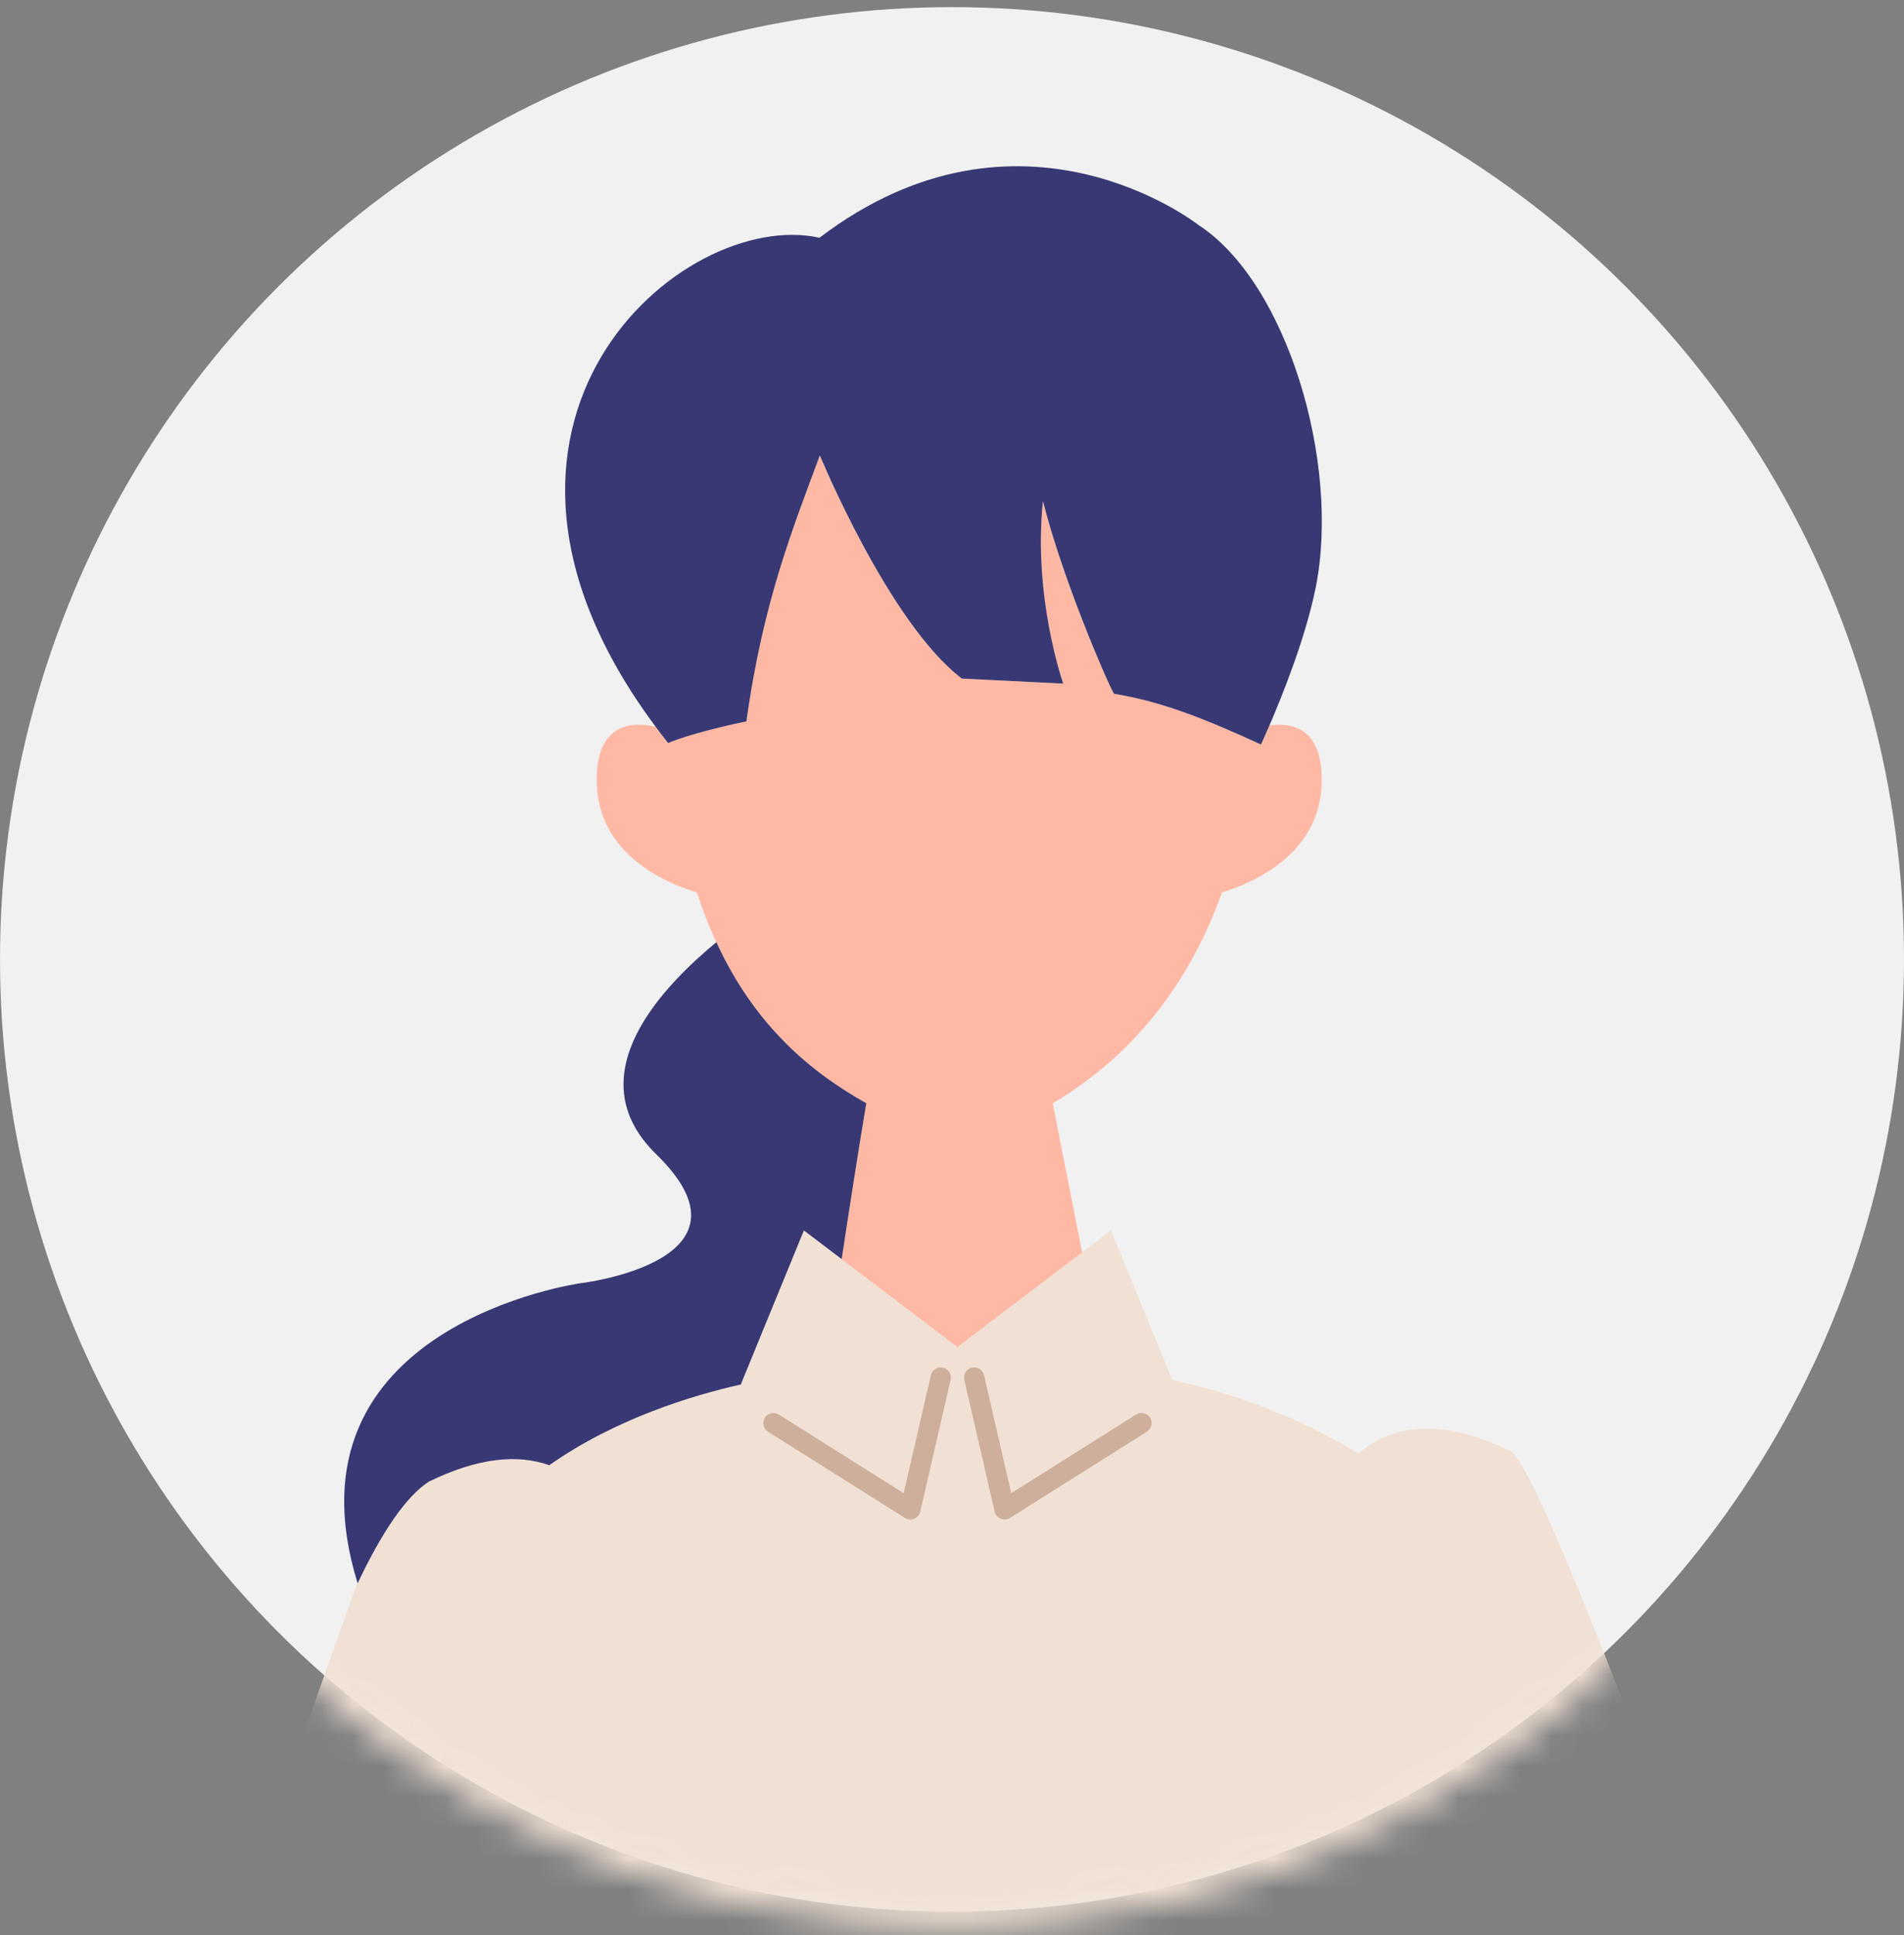
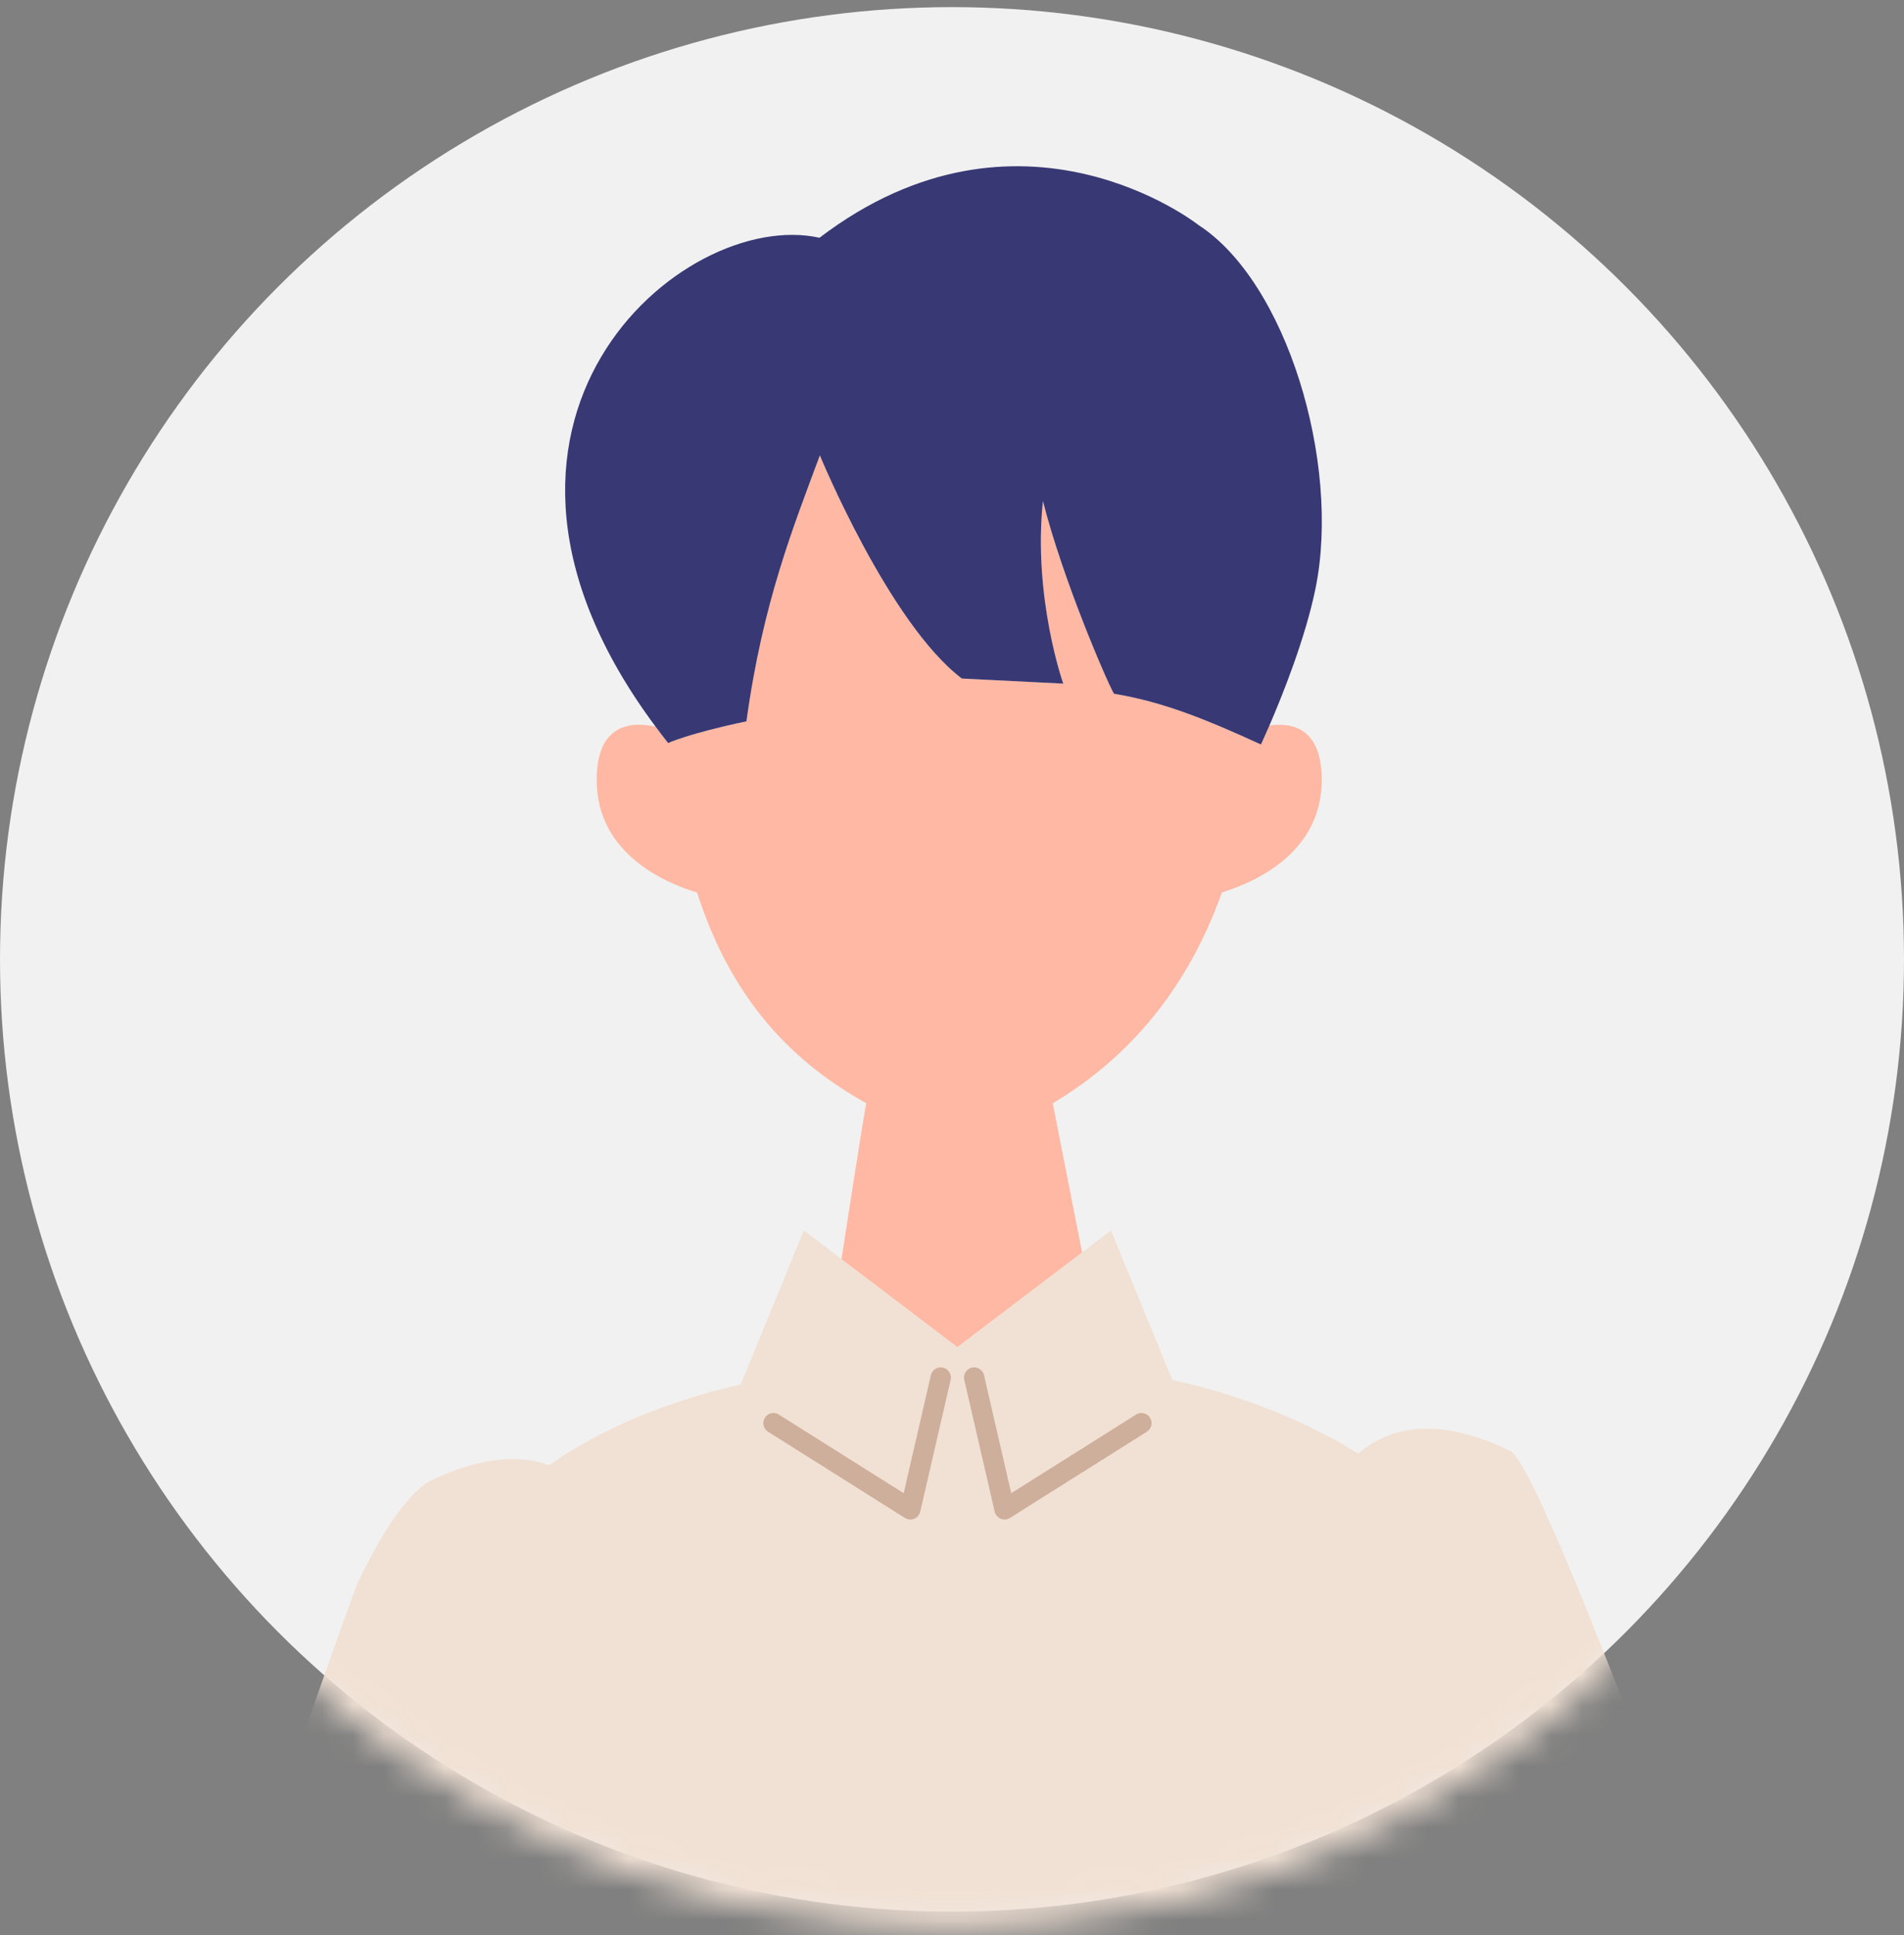
<svg xmlns="http://www.w3.org/2000/svg" width="62" height="63" viewBox="0 0 62 63" fill="none">
  <rect x="0" y="0" width="62" height="63" fill="#808080" stroke="none" />
  <circle cx="31" cy="31.232" r="31" fill="#F1F1F1" />
  <mask id="mask0_1227_2825" style="mask-type:alpha" maskUnits="userSpaceOnUse" x="0" y="0" width="62" height="63">
    <circle cx="31" cy="31.232" r="31" fill="#D9D9D9" />
    <circle cx="31" cy="31.232" r="31" stroke="black" />
  </mask>
  <g mask="url(#mask0_1227_2825)">
    <path d="M49.195 47.242C46.995 46.171 45.375 46.34 44.23 47.32C41.847 45.842 39.372 45.179 38.173 44.923L36.178 40.056L35.237 40.77L31.178 43.851L31.161 43.841L28.997 42.198L27.404 40.988L26.174 40.055L24.125 45.056L24.139 45.066C22.558 45.419 20.047 46.176 17.883 47.698C16.855 47.33 15.562 47.452 13.961 48.231C13.199 48.728 12.418 49.906 11.642 51.541C11.396 52.06 2.754 76.736 2.754 76.736L4.286 78.143L12.117 85.333L12.825 85.983L14.307 80.587C14.407 82.392 14.476 83.506 14.476 83.506L12.14 97.522C12.017 98.264 12.368 98.969 12.966 99.339C13.182 99.473 13.429 99.565 13.7 99.596C18.957 100.211 34.446 101.606 48.791 98.79C48.992 98.751 49.179 98.681 49.35 98.589C50.111 98.176 50.536 97.289 50.319 96.401L47.332 84.167C47.332 84.167 47.609 81.427 47.947 77.536C48.334 78.554 48.705 79.527 49.046 80.416L50.575 85.983L50.987 85.604L51.975 84.697L58.706 78.518L60.647 76.736C60.647 76.736 50.677 48.207 49.194 47.24L49.195 47.242Z" fill="#F1E1D4" />
    <path d="M30.708 44.522C30.531 44.48 30.353 44.591 30.312 44.769L29.426 48.609L25.362 46.05C25.207 45.953 25.004 45.999 24.906 46.153C24.809 46.308 24.855 46.512 25.01 46.609L29.468 49.416C29.521 49.45 29.582 49.467 29.644 49.467C29.686 49.467 29.73 49.458 29.77 49.442C29.869 49.401 29.942 49.315 29.966 49.211L30.956 44.918C30.997 44.741 30.887 44.563 30.708 44.522V44.522Z" fill="#CEAF9B" />
    <path d="M37.449 46.153C37.352 45.999 37.148 45.952 36.993 46.05L32.929 48.609L32.043 44.769C32.002 44.591 31.825 44.48 31.647 44.521C31.469 44.562 31.358 44.74 31.399 44.917L32.389 49.21C32.413 49.314 32.487 49.4 32.586 49.441C32.626 49.458 32.669 49.466 32.711 49.466C32.773 49.466 32.834 49.449 32.888 49.415L37.346 46.608C37.5 46.511 37.546 46.307 37.449 46.153Z" fill="#CEAF9B" />
    <path d="M41.333 23.619C41.167 24.002 41.058 24.235 41.058 24.235C39.287 23.425 37.892 22.85 36.27 22.583C36.025 22.153 34.593 18.828 33.959 16.31C33.628 19.447 34.62 22.253 34.62 22.253L31.317 22.088C28.946 20.289 26.695 14.823 26.695 14.823C25.842 17.131 24.841 19.581 24.304 23.482C22.43 23.873 21.754 24.188 21.754 24.188C21.613 24.009 21.478 23.832 21.346 23.656C20.564 23.483 19.43 23.549 19.43 25.389C19.43 27.791 21.654 28.741 22.697 29.054C22.884 29.636 23.094 30.174 23.323 30.672C24.564 33.368 26.374 34.888 28.205 35.914C27.965 37.343 27.675 39.205 27.402 40.989L28.996 42.198L31.16 43.842L31.177 43.852L35.236 40.77L34.28 35.916C36.427 34.64 38.539 32.553 39.791 29.049C40.842 28.73 43.039 27.778 43.039 25.391C43.039 23.71 42.093 23.51 41.333 23.619L41.333 23.619Z" fill="#FFB8A3" />
-     <path d="M23.325 30.673C21.737 31.992 18.681 34.959 21.37 37.577C24.953 41.067 18.903 41.774 18.903 41.774C18.903 41.774 9.039 43.148 11.646 51.542C12.421 49.907 13.202 48.73 13.964 48.233C15.565 47.453 16.858 47.331 17.886 47.699C20.05 46.177 22.56 45.42 24.142 45.067L24.128 45.057L26.177 40.056L27.407 40.989C27.678 39.207 27.969 37.343 28.209 35.915C26.378 34.889 24.567 33.369 23.327 30.673H23.325Z" fill="#383874" />
    <path d="M39.008 7.312C39.008 7.312 33.223 2.764 26.685 7.74C22.213 6.745 13.981 13.765 21.349 23.657C21.48 23.834 21.615 24.011 21.756 24.189C21.756 24.189 22.433 23.874 24.306 23.483C24.843 19.582 25.844 17.132 26.697 14.824C26.697 14.824 28.948 20.29 31.32 22.089L34.622 22.254C34.622 22.254 33.632 19.447 33.961 16.311C34.596 18.83 36.027 22.154 36.273 22.584C37.895 22.852 39.29 23.427 41.06 24.236C41.06 24.236 41.169 24.004 41.335 23.62C41.747 22.666 42.513 20.769 42.843 19.128C43.659 15.062 41.897 9.165 39.007 7.313L39.008 7.312Z" fill="#383874" />
  </g>
</svg>